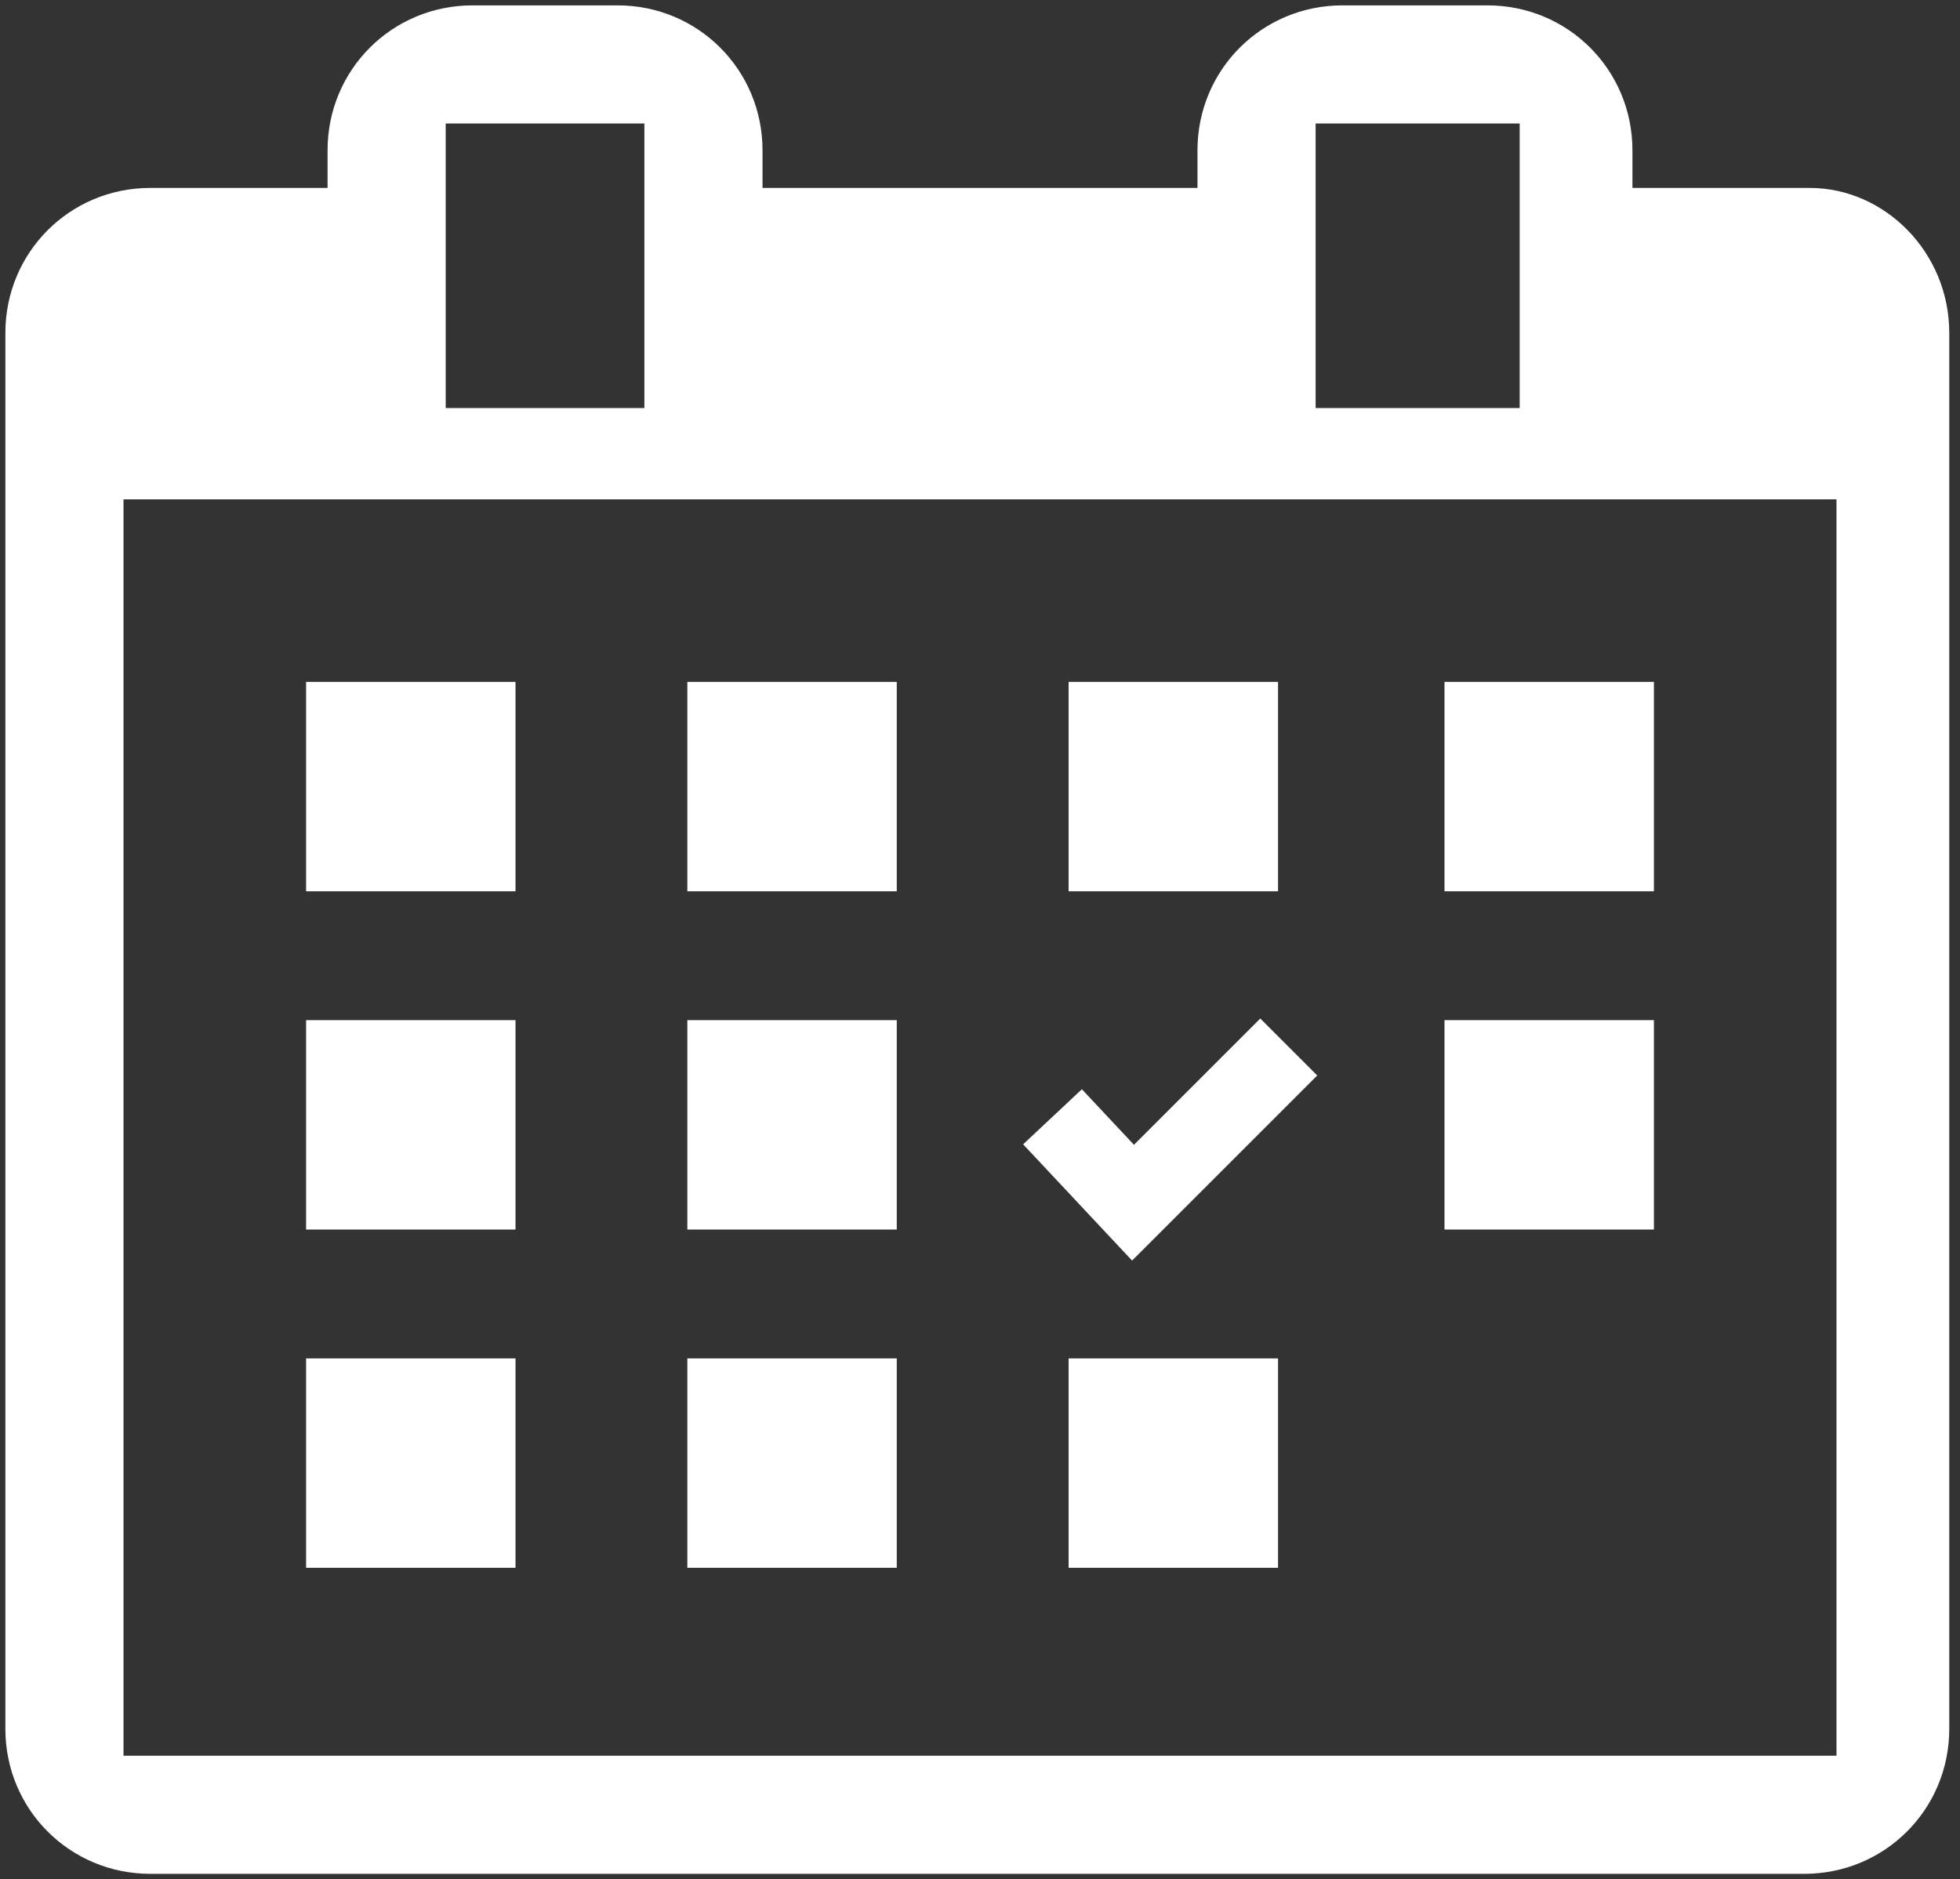
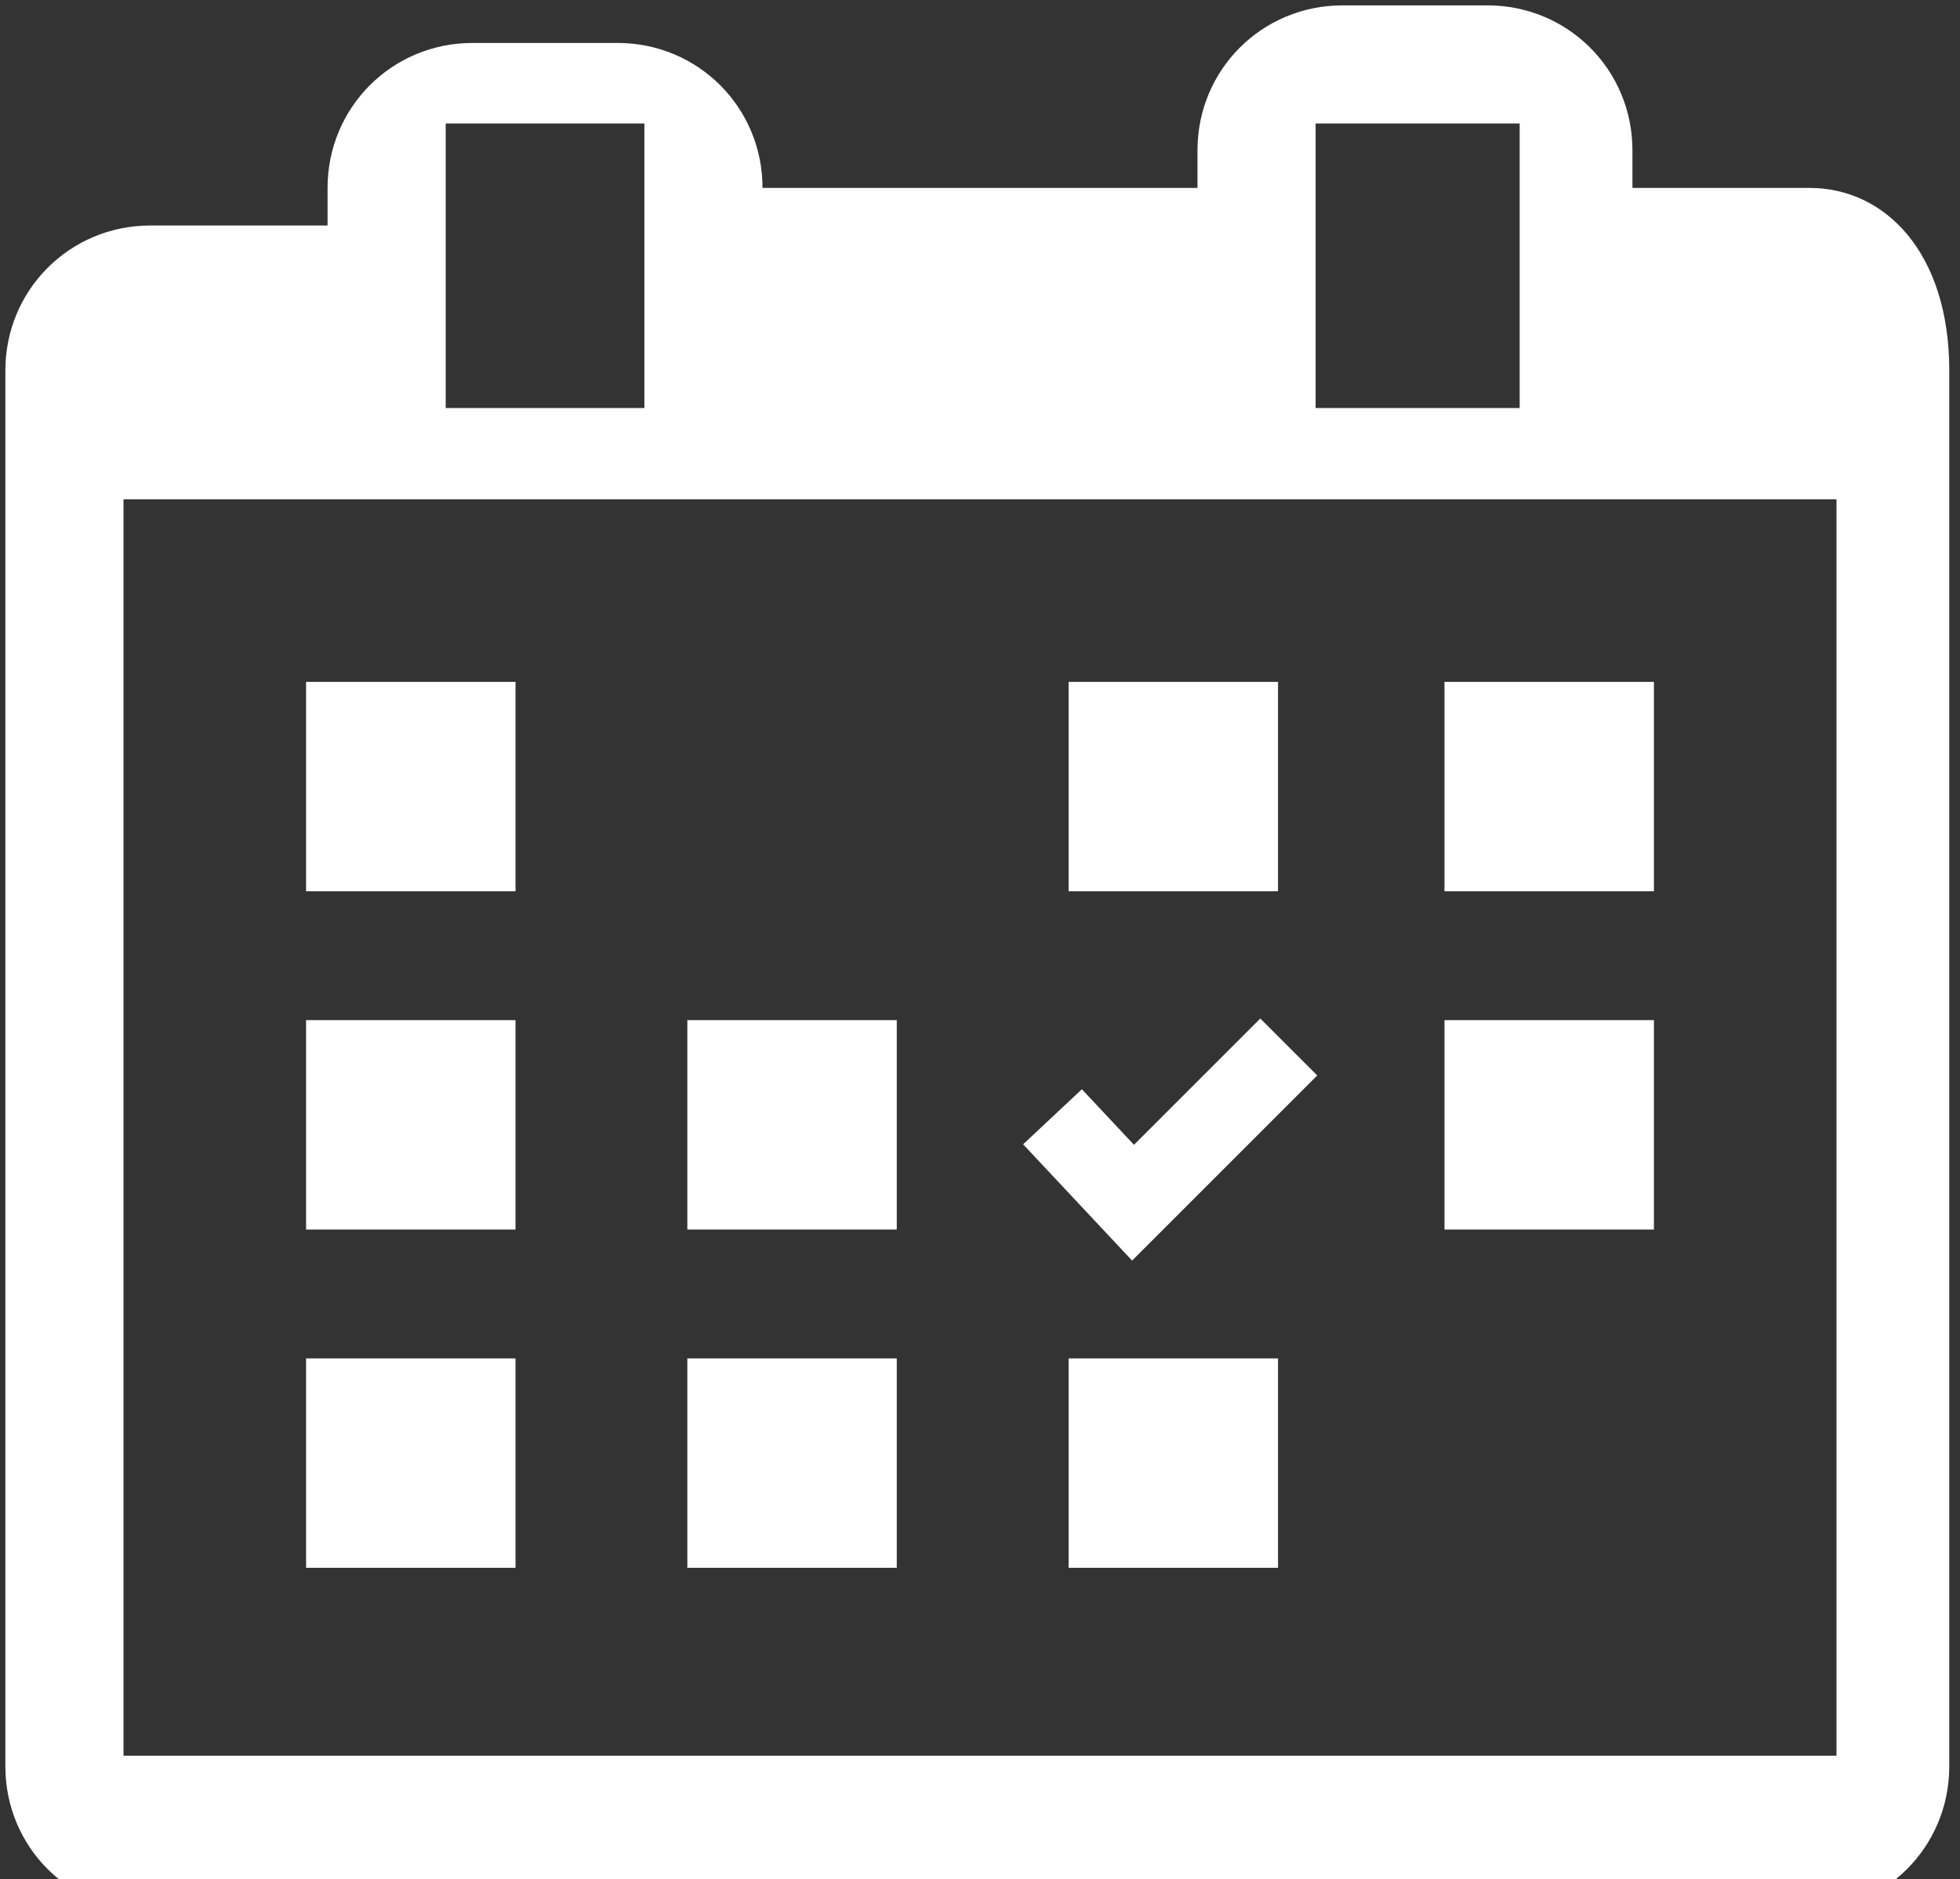
<svg xmlns="http://www.w3.org/2000/svg" version="1.1" id="レイヤー_1" x="0px" y="0px" viewBox="0 0 36.5 35" style="enable-background:new 0 0 36.5 35;" xml:space="preserve">
  <rect x="0" y="0" width="36.5" height="35" fill="#333333" stroke="none" />
  <style type="text/css">
	.st0{fill:none;}
	.st1{fill:#FFFFFF;}
	.st2{fill:none;stroke:#FFFFFF;stroke-width:1.5;stroke-miterlimit:10;}
</style>
  <g>
    <rect x="3.2" y="10.1" class="st0" width="30.2" height="21.7" />
-     <path class="st1" d="M33.7,3.5h-3.3V2.8c0-1.5-1.2-2.7-2.7-2.7H25c-1.5,0-2.7,1.2-2.7,2.7v0.7h-8.1V2.8c0-1.5-1.2-2.7-2.7-2.7H8.8   c-1.5,0-2.7,1.2-2.7,2.7v0.7H2.8c-1.5,0-2.7,1.2-2.7,2.7v26c0,1.5,1.2,2.7,2.7,2.7h30.8c1.5,0,2.7-1.2,2.7-2.7v-26   C36.3,4.7,35.1,3.5,33.7,3.5z M24.5,2.3h3.8v5.3h-3.8V2.3z M8.3,2.3H12v5.3H8.3V2.3z M34.2,32.7H2.3V9.3h31.9V32.7z" />
+     <path class="st1" d="M33.7,3.5h-3.3V2.8c0-1.5-1.2-2.7-2.7-2.7H25c-1.5,0-2.7,1.2-2.7,2.7v0.7h-8.1c0-1.5-1.2-2.7-2.7-2.7H8.8   c-1.5,0-2.7,1.2-2.7,2.7v0.7H2.8c-1.5,0-2.7,1.2-2.7,2.7v26c0,1.5,1.2,2.7,2.7,2.7h30.8c1.5,0,2.7-1.2,2.7-2.7v-26   C36.3,4.7,35.1,3.5,33.7,3.5z M24.5,2.3h3.8v5.3h-3.8V2.3z M8.3,2.3H12v5.3H8.3V2.3z M34.2,32.7H2.3V9.3h31.9V32.7z" />
  </g>
  <rect x="5.7" y="12.7" class="st1" width="3.9" height="3.9" />
-   <rect x="12.8" y="12.7" class="st1" width="3.9" height="3.9" />
  <rect x="19.9" y="12.7" class="st1" width="3.9" height="3.9" />
  <rect x="26.9" y="12.7" class="st1" width="3.9" height="3.9" />
  <rect x="5.7" y="19" class="st1" width="3.9" height="3.9" />
  <rect x="12.8" y="19" class="st1" width="3.9" height="3.9" />
  <rect x="26.9" y="19" class="st1" width="3.9" height="3.9" />
  <rect x="5.7" y="25.3" class="st1" width="3.9" height="3.9" />
  <rect x="12.8" y="25.3" class="st1" width="3.9" height="3.9" />
  <rect x="19.9" y="25.3" class="st1" width="3.9" height="3.9" />
  <polyline class="st2" points="19.6,20.8 21.1,22.4 24,19.5 " />
</svg>